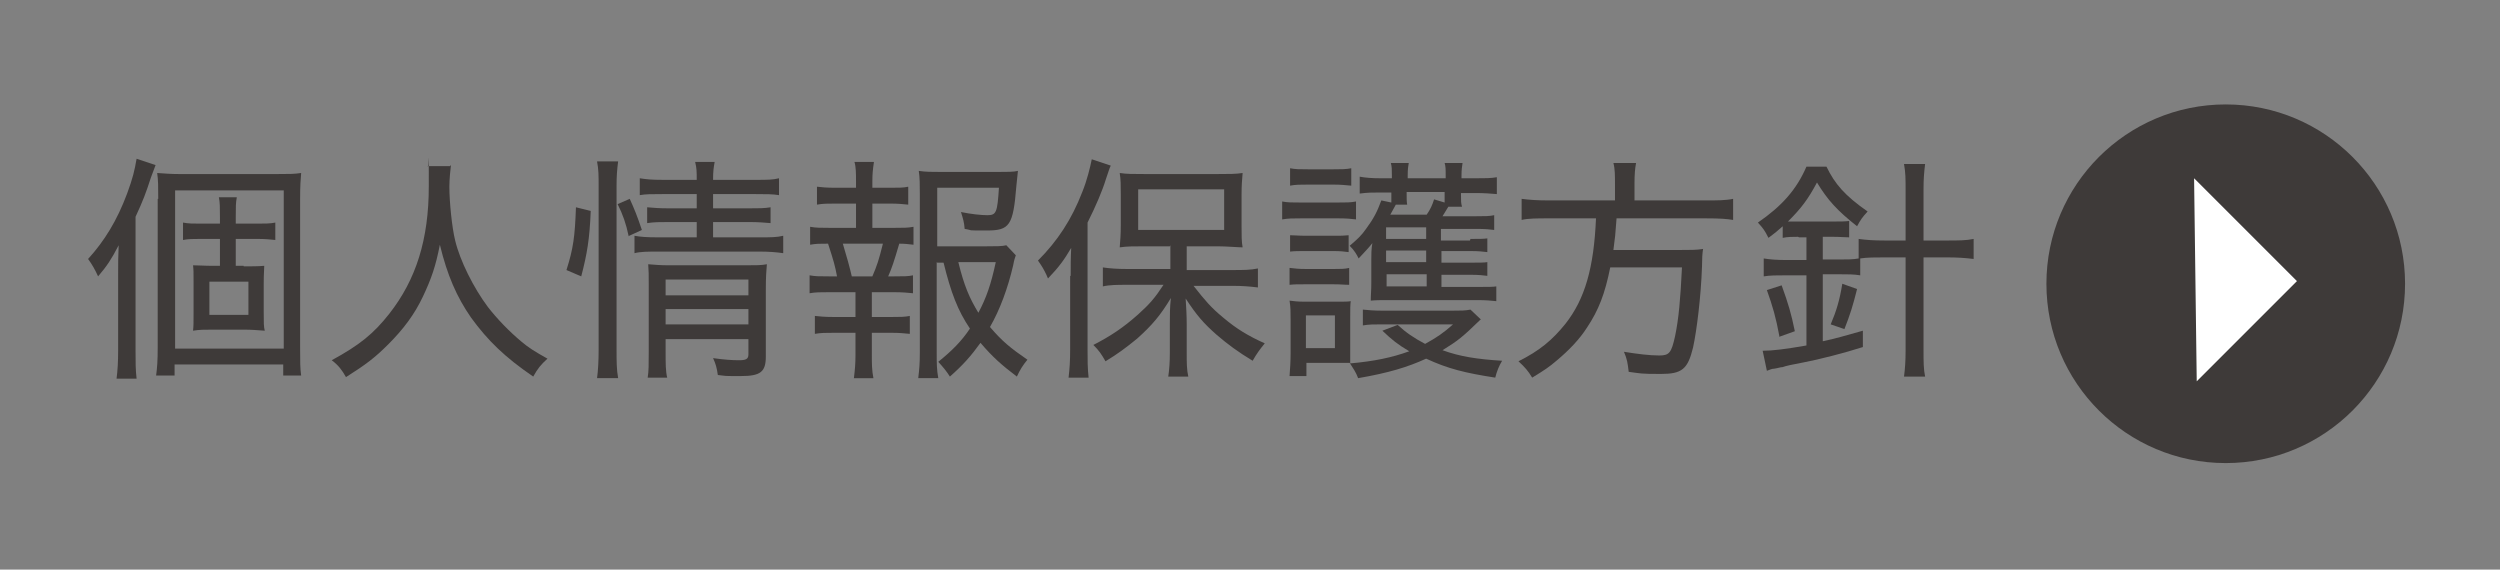
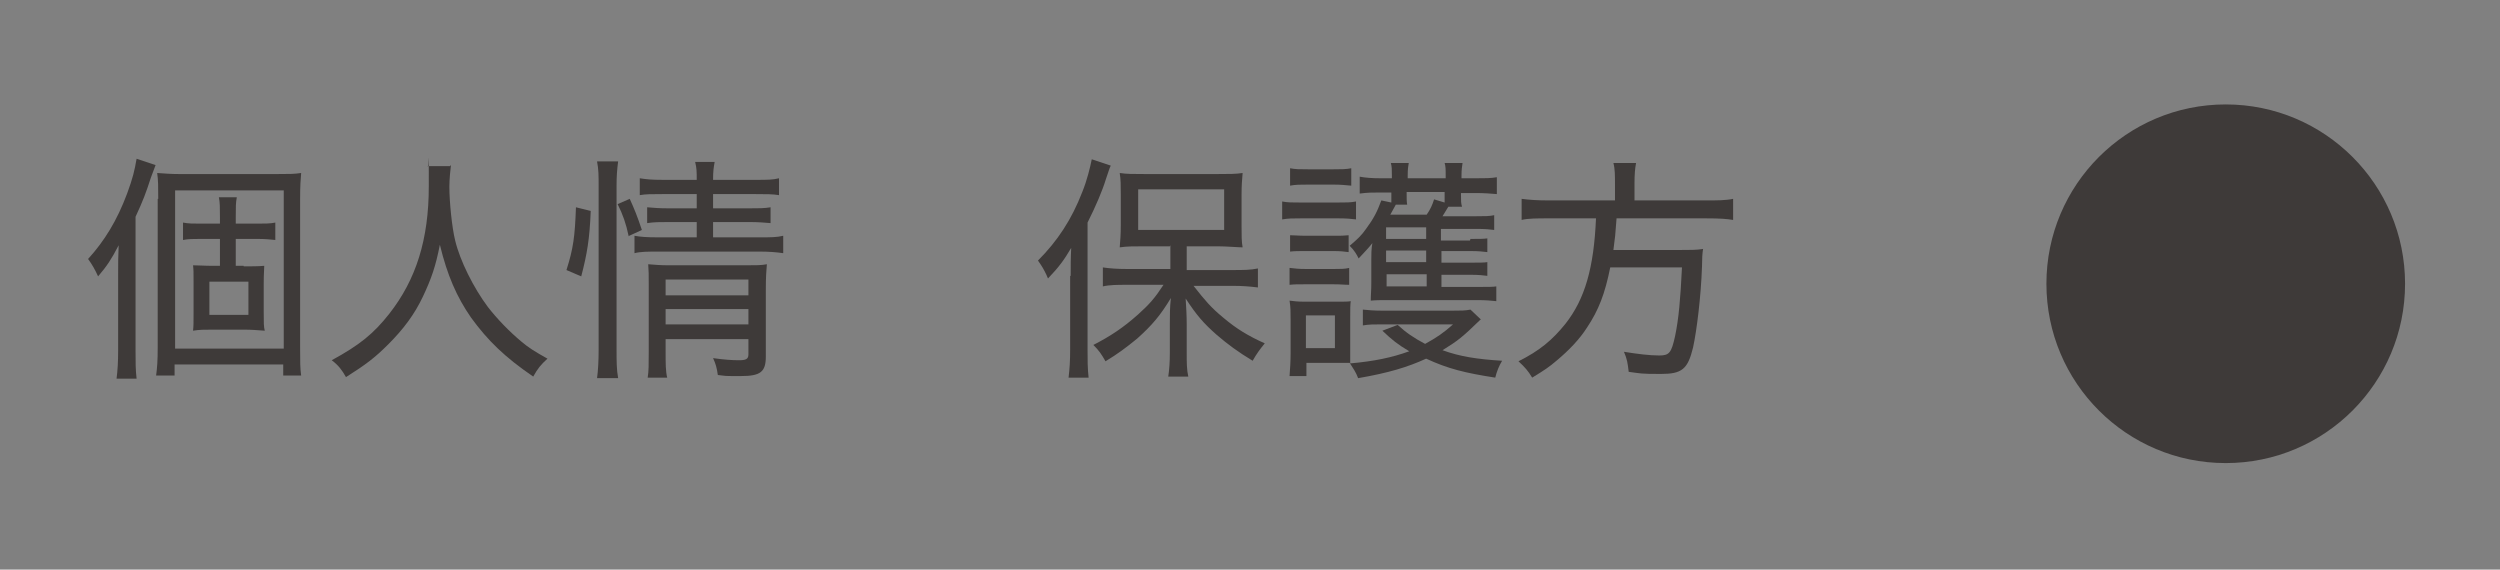
<svg xmlns="http://www.w3.org/2000/svg" version="1.1" viewBox="0 0 474 108">
  <rect x="0" y="0" width="474" height="108" fill="#808080" stroke="none" />
  <defs>
    <style> .cls-1 { fill: none; } .cls-2 { fill: #3e3a39; } .cls-3 { fill: #fff; } </style>
  </defs>
  <g>
    <g id="_レイヤー_1" data-name="レイヤー_1">
-       <rect class="cls-1" x="0" y="-.2" width="473.6" height="108" />
      <g>
        <path class="cls-2" d="M25.7,66.5c0,2.1,0,3.6.2,5.3h-3.8c.2-1.6.3-3.1.3-5.4v-14.6c0-2,0-2.9.1-5.3-1.4,2.7-2.2,3.9-3.9,5.9-.6-1.3-1.1-2.2-1.9-3.3,3.1-3.4,5.5-7.3,7.4-12.4,1.1-3,1.4-4.3,1.8-6.6l3.6,1.2c-.3.8-.4,1.1-.9,2.4-.9,2.8-1.5,4.4-2.9,7.4v25.3ZM30,37.7c0-2.3,0-3.6-.2-4.9,1.4.1,2.6.2,4.2.2h18.5c2.3,0,3.3,0,4.6-.2-.1,1.3-.2,2.3-.2,5.1v27.8c0,2.9,0,4.1.2,5.5h-3.4v-2.1h-20.6v2.1h-3.5c.2-1.5.3-2.8.3-5.3,0,0,0-28.2,0-28.2ZM33.2,66.1h20.6v-30h-20.6v30ZM46.2,50.5c1.6,0,2.7,0,3.9-.1,0,.8-.1,1.4-.1,3.4v5.4c0,2.1,0,2.7.2,3.5-1.3-.1-2.6-.2-4-.2h-5.8c-1.7,0-2.6,0-3.8.2.1-.9.1-1.4.1-3.4v-5.7c0-2,0-2.5-.1-3.3,1.1,0,2.1.1,3.8.1h1.3v-5.1h-3.7c-1.3,0-2.3,0-3.3.2v-3.3c1,.2,1.9.2,3.3.2h3.7v-1.3c0-1.8,0-2.7-.2-3.7h3.4c-.2,1-.2,1.9-.2,3.7v1.3h4.1c1.5,0,2.4,0,3.4-.2v3.3c-1.1-.1-1.8-.2-3.4-.2h-4.1v5.1h1.5ZM39.7,59.7h7.4v-6.3h-7.4v6.3Z" />
        <path class="cls-2" d="M85.5,31.3c-.1.7-.3,2.8-.3,4.1,0,2.9.5,7.8,1.1,10.2.9,3.8,3.5,9,6.2,12.6,1.7,2.2,4.1,4.7,6.4,6.6,1.3,1.1,2.4,1.8,4.9,3.2-1.3,1.2-1.8,1.8-2.7,3.4-5.4-3.7-8.6-6.8-11.8-11.2-2.7-3.9-4.5-8-5.9-13.8-.8,4.1-1.6,6.4-3.2,9.8-1.6,3.4-3.7,6.2-6.6,9.1-2.5,2.5-4.2,3.8-8,6.2-.8-1.4-1.4-2.2-2.7-3.2,5.3-2.9,7.9-5,10.9-8.8,5.1-6.5,7.5-14.1,7.5-24.2s0-2.6-.2-3.8h4.2Z" />
        <path class="cls-2" d="M107.4,51.2c1.3-4.1,1.6-6.3,1.8-11.9l2.8.7c-.2,5.3-.7,8.2-1.8,12.4l-2.8-1.2ZM113.2,71.7c.2-1.4.3-3.4.3-5.4v-31.1c0-1.8,0-3.1-.3-4.6h4c-.2,1.5-.3,2.8-.3,4.6v31.2c0,2,0,3.7.3,5.3,0,0-4,0-4,0ZM119.2,44.8c-.5-2.4-1.1-4.1-2.1-6.1l2.3-1c.9,2,1.4,3.2,2.3,5.9l-2.6,1.2ZM125.6,36.8c-2.1,0-3.2,0-4.3.2v-3.2c1.3.2,2.2.3,4.4.3h6.4c0-1.5,0-2.2-.3-3.4h3.7c-.2,1.1-.3,1.8-.3,3.4h8c2.3,0,3.3,0,4.5-.3v3.2c-1.2-.2-2.4-.2-4.5-.2h-8v2.7h6.8c1.9,0,2.9,0,4.1-.2v3c-1.3-.1-2.2-.2-4.1-.2h-6.8v2.9h8.8c2.1,0,3.3,0,4.5-.3v3.3c-1.4-.2-2.8-.3-4.5-.3h-19.1c-2.1,0-3.4,0-4.6.3v-3.3c1.1.2,2.2.3,4.6.3h7.2v-2.9h-5.3c-1.8,0-2.7,0-4.1.2v-3c1.2.1,2.2.2,4.1.2h5.3v-2.7h-6.5ZM126.2,66.7c0,2.2,0,3.7.3,4.9h-3.7c.2-1.2.2-2.5.2-4.9v-12.7c0-1.9,0-2.7-.1-3.9,1.2.1,2.3.2,4,.2h14.4c2.1,0,3.1,0,4.1-.2-.1,1.1-.2,2.4-.2,4.8v12.7c0,2.9-1,3.7-4.7,3.7s-2.5,0-4.4-.2c-.2-1.4-.4-2.1-.9-3.2,2.1.3,3.6.4,4.9.4s1.8-.2,1.8-1.1v-2.9h-15.7v2.5h0ZM141.9,56v-3h-15.7v3h15.7ZM141.9,61.5v-2.9h-15.7v2.9h15.7Z" />
-         <path class="cls-2" d="M169.6,43.2c1.8,0,2.5,0,3.6-.2v3.4c-.9-.1-1.6-.2-2.7-.2-1,3.4-1.4,4.6-2.1,6.2h1.1c1.9,0,2.7,0,3.6-.2v3.4c-1-.1-2-.2-3.6-.2h-4.2v4.7h3.8c1.6,0,2.4,0,3.4-.2v3.4c-1.1-.1-1.9-.2-3.4-.2h-3.8v4.2c0,1.6,0,2.9.3,4.4h-3.7c.2-1.6.3-2.8.3-4.4v-4.2h-4.2c-1.6,0-2.3,0-3.5.2v-3.4c1,.1,1.8.2,3.5.2h4.2v-4.7h-5c-1.6,0-2.6,0-3.7.2v-3.4c1.1.2,1.8.2,3.7.2h1.5c-.4-2.1-.6-2.8-1.7-6.2-1.6,0-2.3,0-3.4.2v-3.4c1.1.2,2,.2,3.7.2h5v-4.6h-3.9c-1.5,0-2.4,0-3.5.2v-3.4c.9.1,1.8.2,3.5.2h3.9v-1.2c0-1.4,0-2.8-.3-3.7h3.7c-.2,1.4-.3,2.2-.3,3.7v1.2h3.4c1.7,0,2.5,0,3.4-.2v3.4c-1-.1-1.9-.2-3.4-.2h-3.4v4.6s4.4,0,4.4,0ZM165.4,52.4c.9-2.1,1.2-3,2-6.2h-7.6q1.1,3.6,1.7,6.2h3.9ZM177.6,49.7v17.3c0,1.8,0,3.1.3,4.7h-3.8c.2-1.7.3-2.8.3-4.8v-30.2c0-1.5,0-3.1-.2-4.3,1.3.2,2.5.2,4.3.2h10.6c1.9,0,3.1,0,3.9-.2q-.1.9-.3,2.9c-.6,7.5-1.3,8.4-5.6,8.4s-2.3,0-4.2-.3c-.1-1.3-.3-1.9-.7-3.2,1.9.4,3.9.6,5,.6,1.7,0,1.9-.5,2.2-5.2h-11.7v11.1h9.3c1.9,0,3,0,3.8-.2l1.8,1.9c-.2.6-.3.8-.5,1.9-1,4.3-2.5,8.4-4.4,11.7,2.3,2.7,3.9,4,7.1,6.2-.9,1.1-1.4,1.9-2,3.2-2.9-2.2-4.6-3.7-6.9-6.4-1.8,2.5-3.3,4.2-5.8,6.4-.7-1.1-1.3-1.8-2.2-2.8,2.6-2.1,4.4-3.9,6-6.3-2.3-3.4-3.6-6.8-5-12.5h-1.2ZM181.7,49.7c1.1,4.5,2.1,6.8,3.8,9.6,1.5-2.8,2.4-5.4,3.3-9.6h-7.1Z" />
        <path class="cls-2" d="M203,52.3c0-1.7,0-3.4.1-5.3-1.3,2.2-2.2,3.5-4.4,5.8-.1-.3-.3-.6-.3-.7-.6-1.2-.7-1.4-1.6-2.7,3.7-3.7,6.4-7.8,8.4-13,.9-2.2,1.5-4.7,1.8-6.2l3.6,1.2c-.3.6-.4,1.1-.9,2.5-.7,2.3-1.9,5.1-3.5,8.3v24.1c0,2,0,3.5.2,5.3h-3.8c.2-1.7.3-3.1.3-5.4v-13.9h0ZM221.8,46.7h-4.8c-2.2,0-3.3,0-4.7.2.1-1.3.2-2.4.2-4.1v-6c0-1.7,0-2.7-.2-4,1.3.2,2.5.2,4.9.2h13.5c2.4,0,3.6,0,4.9-.2-.1,1.4-.2,2.2-.2,4.1v6c0,1.8,0,2.9.2,4-.8,0-3.1-.2-4.7-.2h-5.9v4.5h8.9c1.7,0,3.2,0,4.6-.3v3.6c-1.6-.2-3.1-.3-4.5-.3h-7.7c2.2,2.8,3.3,4.1,5.6,6,2.6,2.2,4.8,3.5,7.9,4.9-.9,1.1-1.5,1.9-2.3,3.3-2.8-1.7-4.7-3.1-6.8-4.9-2.5-2.2-3.8-3.7-5.9-6.9.1,1.6.2,3.2.2,4.9v5.6c0,1.6,0,3,.3,4.3h-3.8c.2-1.3.3-2.8.3-4.4v-5.6c0-1.8,0-3.1.2-4.9-2,3.3-3.5,5.1-6.4,7.7-2.2,1.8-3.7,2.9-6,4.3-.8-1.4-1.2-2-2.3-3.1,3.3-1.7,5.7-3.3,8.5-5.8,2.1-1.9,3.1-3,4.8-5.6h-6.9c-1.8,0-3.3,0-4.6.3v-3.6c1.3.2,2.8.3,4.6.3h8.2v-4.5h0ZM215.8,43.6h16.3v-7.7h-16.3v7.7Z" />
        <path class="cls-2" d="M243.1,38.2c1,.2,1.9.2,3.6.2h6.8c1.8,0,2.6,0,3.6-.2v3.4c-1-.1-1.6-.2-3.3-.2h-7.1c-1.6,0-2.4,0-3.6.2v-3.4ZM280.8,60.5c-3.6,3.5-4.4,4.1-7.3,5.9,3.3,1.2,6.5,1.7,11.3,2-.6,1-1,2-1.3,3.2-5.8-.9-9-1.7-13.1-3.6-3.5,1.6-7.1,2.7-12.9,3.7-.4-1.1-.9-1.8-1.6-2.9-1.1,0-1.7,0-2.4,0h-5.8v2.5h-3.2c.1-1.3.2-2.8.2-4.3v-6.4c0-1.4,0-2.4-.2-3.6.8.1,1.5.2,2.9.2h6c1.6,0,2.2,0,2.7-.1-.1.8-.1,1.3-.1,3.4v5.5c0,1.4,0,1.9,0,2.9,4.5-.4,7.9-1.1,11.2-2.3-2.2-1.3-3.2-2.1-5.1-3.9l2.9-1.1c1.5,1.4,3.1,2.5,5.2,3.6,2.2-1.2,3.5-2.1,5.3-3.7h-13.5c-1.4,0-2.5,0-3.6.2v-3c1,.1,2.1.2,3.6.2h13.4c1.6,0,2.4,0,3.4-.2l1.9,1.8ZM244.6,44.6c.9,0,1.5.1,3,.1h5.2c1.5,0,2,0,2.9-.1v3.2c-.8-.1-1.5-.2-2.9-.2h-5.2c-1.4,0-2.1,0-3,.1v-3.2ZM244.6,50.8c.9.1,1.5.2,3,.2h5.3c1.4,0,2,0,2.9-.2v3.2c-1,0-1.5-.1-3-.1h-5.3c-1.4,0-2.1,0-3,.1v-3.2ZM244.6,31.9c1,.2,1.8.2,3.4.2h4.8c1.5,0,2.4,0,3.4-.2v3.3c-1.2-.1-1.9-.2-3.4-.2h-4.8c-1.4,0-2.4,0-3.4.2v-3.3ZM247.6,66h5.5v-6.2h-5.5v6.2ZM278.8,45.3c1.8,0,2.4,0,3.2-.1v2.6c-.9-.1-1.6-.2-3.2-.2h-5.5v2.2h5.5c1.7,0,2.6,0,3.2-.1v2.6c-.8-.1-1.6-.2-3.2-.2h-5.5v2.3h7.2c1.7,0,2.6,0,3.2-.1v2.8c-.9-.1-2-.2-3.5-.2h-17c-1.4,0-2.3,0-3.3.1,0-1.2.1-1.8.1-3.4v-4.4c0-.8,0-2.1.2-3.1-.8,1-1.3,1.5-2.6,2.9-.4-.8-.8-1.5-1.7-2.4,1.4-1.2,2.2-1.9,3.1-3.2,1.4-1.9,2.1-3.2,2.9-5.4l1.9.4c0-.3,0-1,0-1.9h-2.2c-1.4,0-2.3,0-3.8.2v-3.2c1.1.2,2.3.3,4,.3h2.1v-.5c0-1.2,0-1.7-.2-2.4h3.4c-.1.6-.2,1.1-.2,2.4v.5h7.2v-.5c0-1.3,0-1.7-.2-2.4h3.4c-.1.7-.2,1.2-.2,2.4v.5h2.7c1.8,0,2.9,0,4-.2v3.2c-1.1-.1-2.5-.2-4-.2h-2.8v.4c0,1.1,0,1.5.2,2.2h-2.6c-.5.8-.6,1-1.1,1.8h6.3c1.7,0,2.6,0,3.5-.2v2.8c-.8-.1-1.6-.2-3.4-.2h-6.7v2.2h5.5ZM270.4,43.1h-7.6v2.2h7.6v-2.2ZM270.4,47.5h-7.6v2.2h7.6v-2.2ZM262.9,52v2.3h7.6v-2.3h-7.6ZM264.7,38.7c-.3.6-.9,1.6-1.1,2h6.9c.7-1,1.1-1.9,1.4-2.9l2,.6c0-.5,0-.8,0-1.7v-.3h-7.2c0,1.4,0,1.8.1,2.4h-2.2Z" />
        <path class="cls-2" d="M306.2,34.8c0-1.5,0-2.8-.3-3.9h4.3c-.2,1-.3,2.2-.3,3.9v3.2h13.4c2.3,0,3.9,0,5.3-.3v4c-1.2-.2-2.5-.3-5.2-.3h-16.9c-.2,2.9-.3,3.8-.6,6h12.3c2.4,0,3.5,0,4.7-.2q-.2,1.2-.2,3.3c-.2,5.8-1,12.2-1.7,15.4-1,4.1-2.1,5-6.1,5s-3.8-.1-6.1-.4c-.2-1.7-.3-2.4-.9-3.8,2.5.4,4.8.7,6.7.7s2.3-.5,3-3.7c.7-3.4,1-6.9,1.3-13h-13.6c-1,5-2.2,8.1-4.4,11.4-1.4,2.2-3.4,4.3-5.8,6.3-1.4,1.2-2.3,1.8-4.6,3.2-.8-1.3-1.3-1.9-2.6-3.1,4-2,6.4-4,8.9-7.1,3.7-4.7,5.4-10.6,5.8-20h-8.9c-2.2,0-4,0-5.2.3v-4c1.5.2,3,.3,5.2.3h12.5v-3.2h0Z" />
-         <path class="cls-2" d="M340.9,44.9c-1,0-2,0-2.9.2v-2.2c-1.1,1-1.5,1.3-2.7,2.2-.7-1.4-1-1.8-2-2.9,4.5-3.1,7.3-6.2,9.2-10.6h3.8c1.6,3.3,3.5,5.5,7.8,8.5-1,1.1-1.3,1.5-2,2.8-3.8-3-5.6-5-7.6-8.3-1.7,3.2-3,4.9-5.5,7.4.8,0,1.2,0,2,0h6.7c1.3,0,2,0,2.9-.1v3.1c-.9,0-1.7-.1-3-.1h-2v4.3h3c1.6,0,2.8,0,3.8-.2v-3.7c1.4.2,2.9.3,5,.3h3.9v-9.7c0-1.9,0-3.2-.3-4.8h4c-.2,1.6-.3,2.9-.3,4.8v9.7h4.4c2.2,0,3.7,0,5.1-.3v3.8c-1.6-.2-3.1-.3-5.1-.3h-4.4v17.7c0,2,0,3.5.3,4.9h-4c.2-1.5.3-3,.3-4.9v-17.7h-3.9c-1.8,0-3.4,0-4.7.2v3.2c-1.2-.2-2.4-.2-4.1-.2h-3v12.7c2.8-.6,4-1,7.6-2v3.1c-3.4,1.1-8.5,2.4-11.2,2.9-2.2.4-3.5.7-4,.9-.4,0-.9.2-1.6.3-.5,0-.8.2-1.4.4l-.8-3.8c1.9,0,4.3-.3,8.3-1v-13.3h-3.8c-1.8,0-3.1,0-4.3.2v-3.4c1.2.2,2.5.3,4.4.3h3.7v-4.3h-1.4ZM337.4,63.9c-.7-3.8-1.3-5.8-2.4-8.9l2.8-.9c1.3,3.6,1.8,5.3,2.5,8.7l-2.8,1ZM347.1,61.5c1.1-2.6,1.7-4.6,2.2-7.7l2.8,1c-.8,3.2-1.3,4.8-2.4,7.6l-2.6-.9Z" />
      </g>
      <g>
        <circle class="cls-2" cx="422" cy="53.8" r="34" />
-         <polygon class="cls-3" points="416 33.8 435.5 53.3 416.5 72.3 416 33.8" />
      </g>
    </g>
  </g>
</svg>